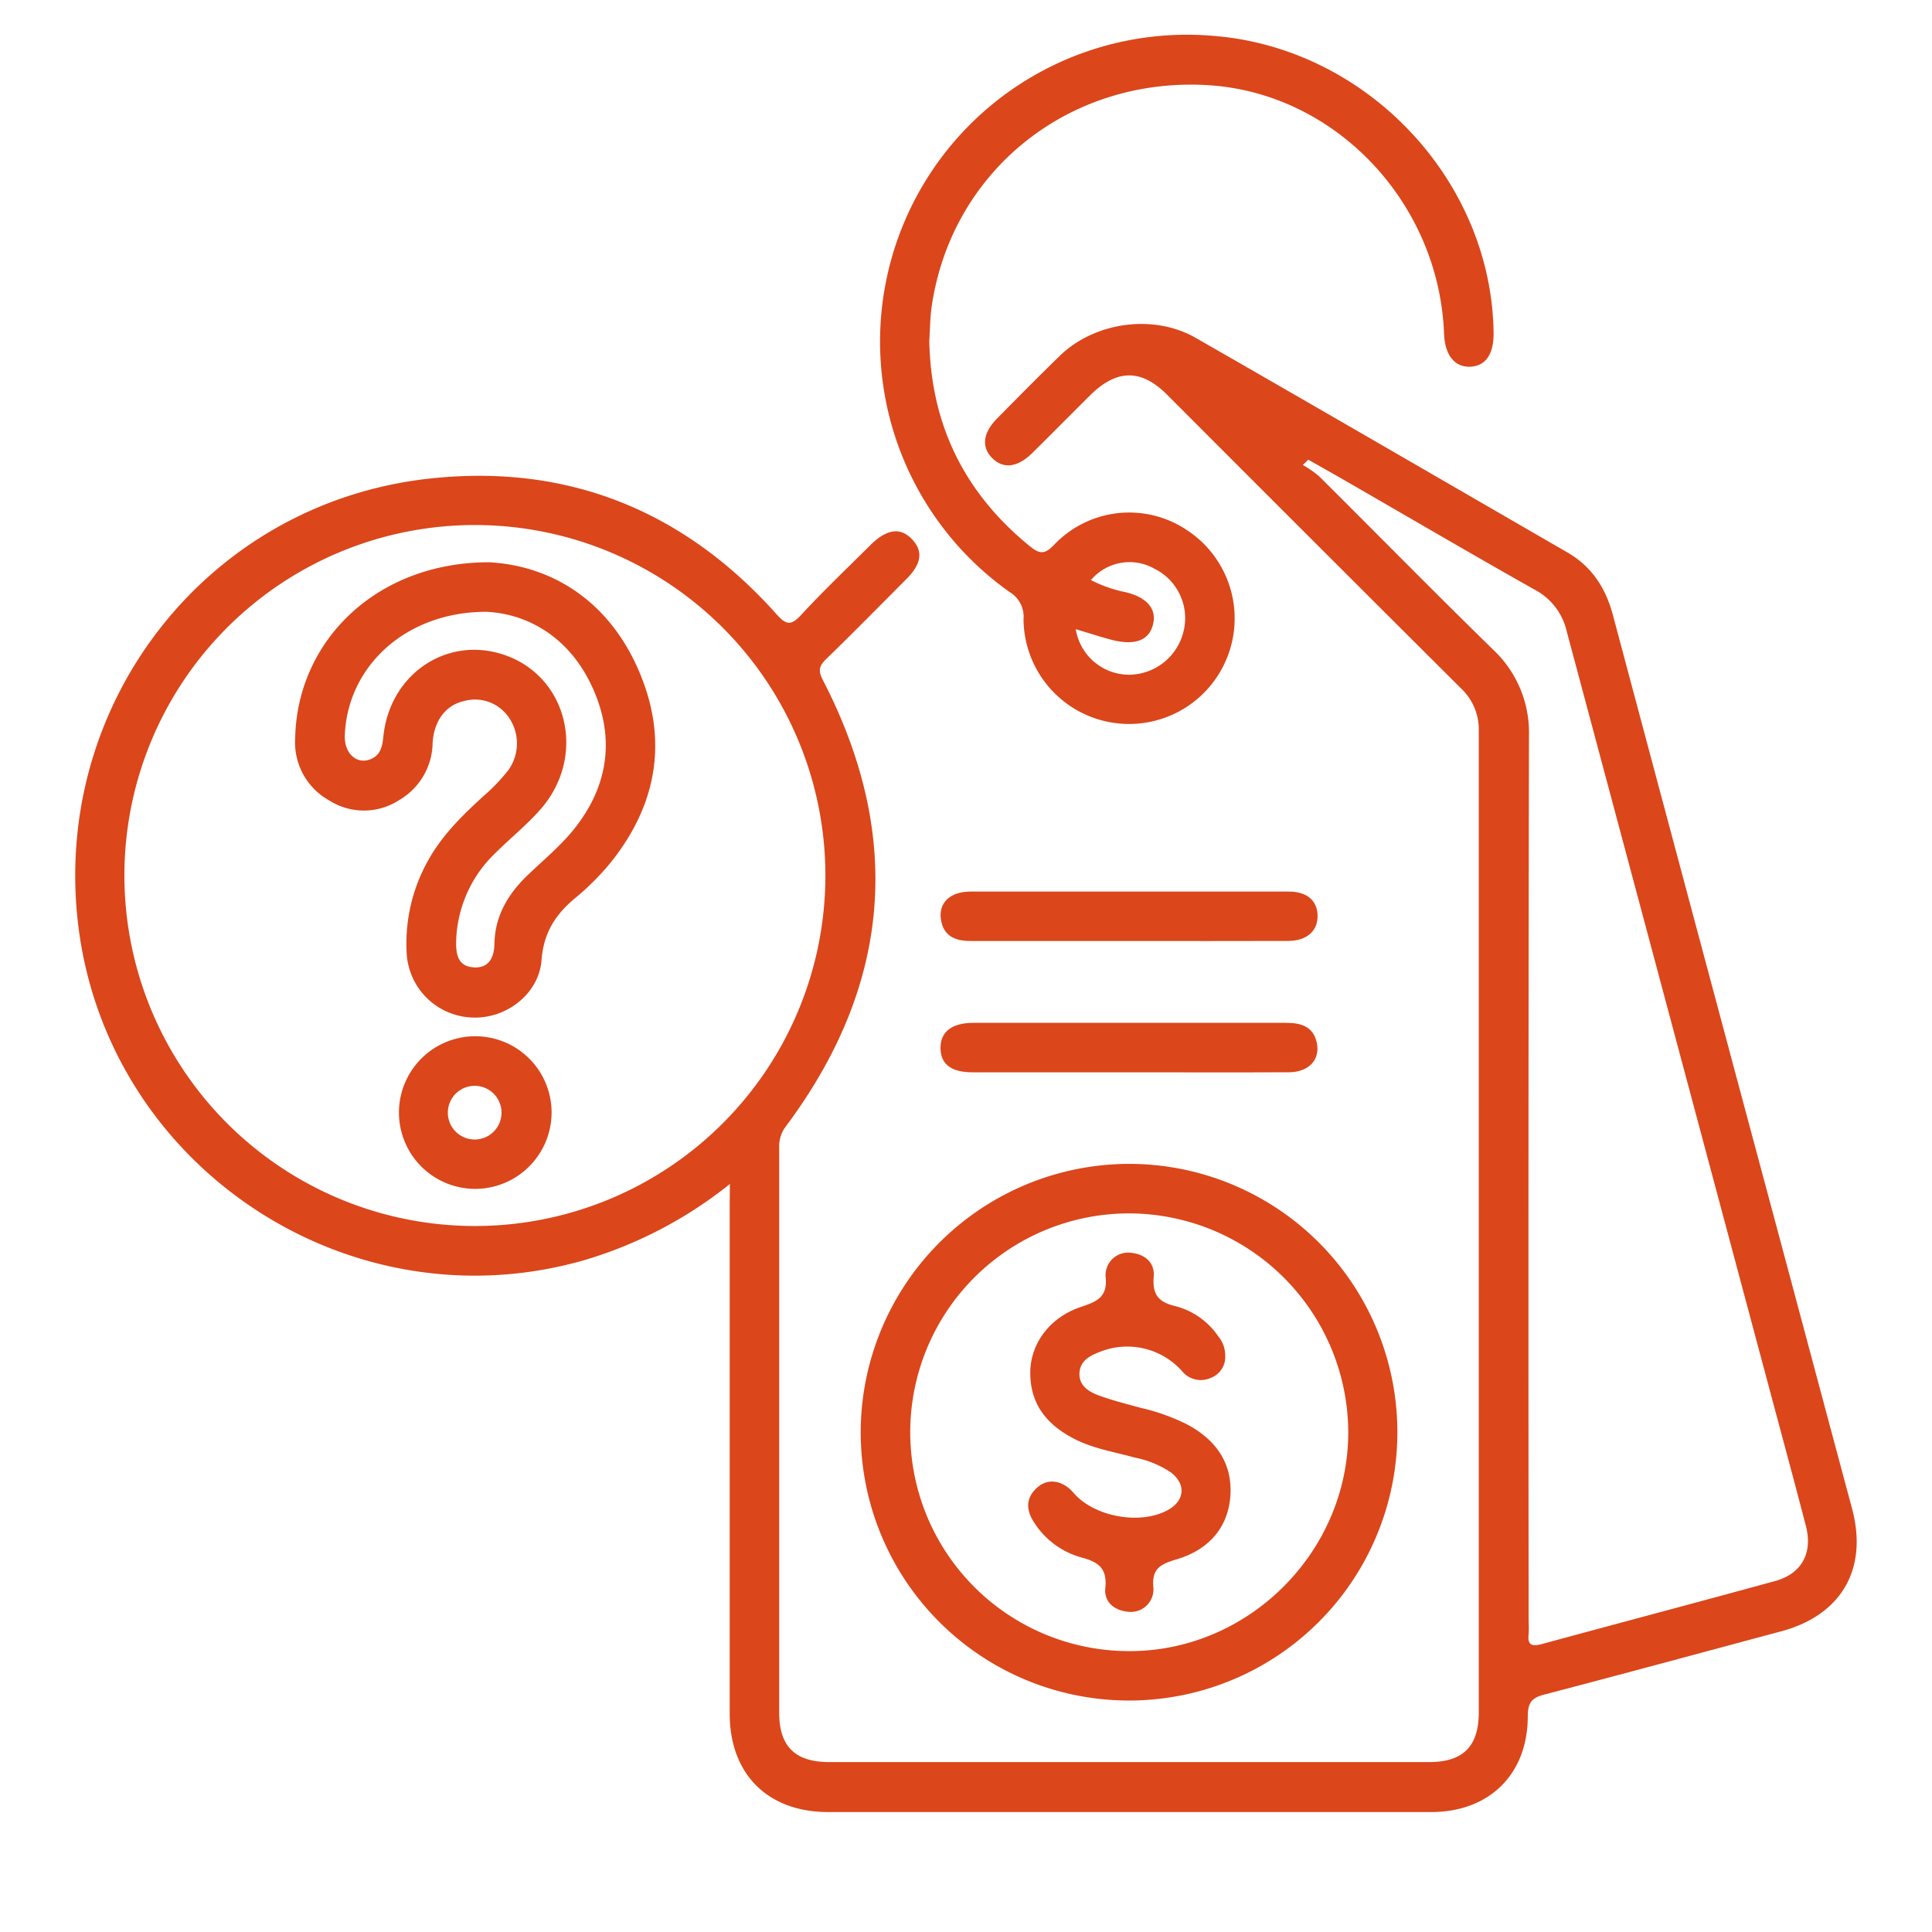
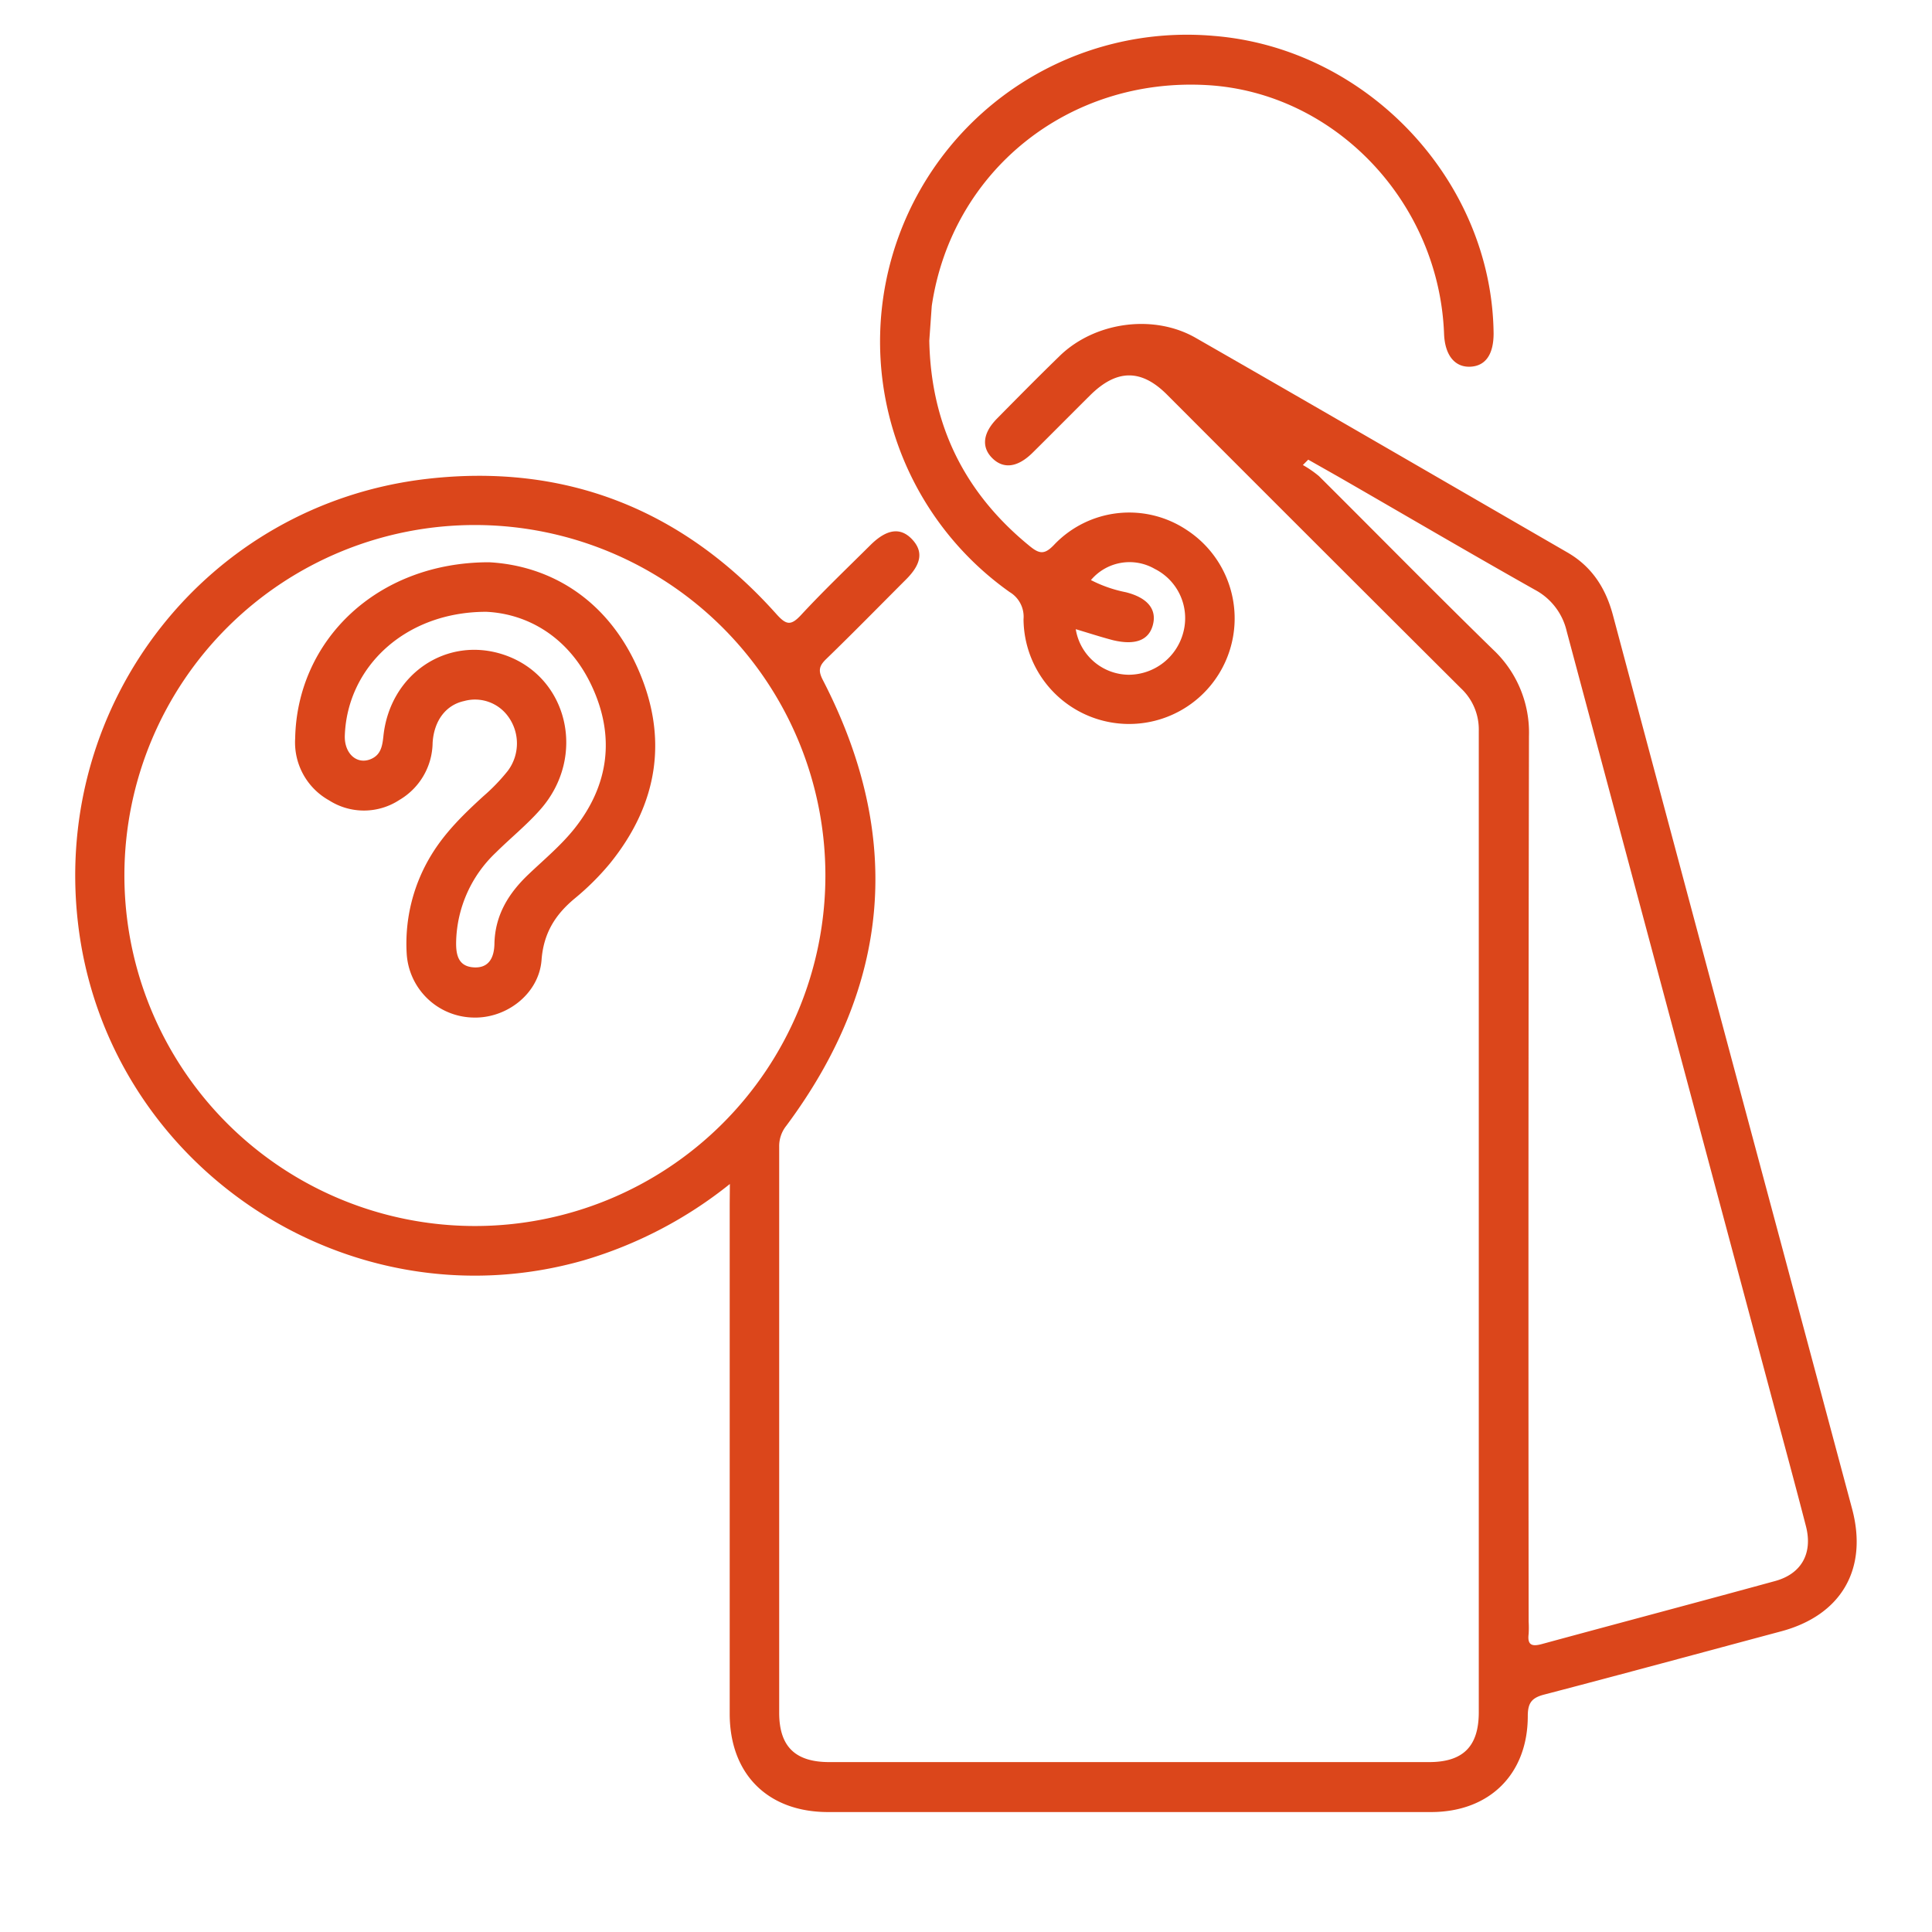
<svg xmlns="http://www.w3.org/2000/svg" id="Layer_1" data-name="Layer 1" viewBox="0 0 360 360">
  <defs>
    <style>.cls-1{fill:#db461b;}</style>
  </defs>
  <path class="cls-1" d="M136,220.62a79.28,79.28,0,0,1-27.26,14.23c-44,12.55-89.2-17.75-94.25-63.22C9.94,130.78,38.66,94,79.48,89.24c25.87-3,47.75,5.69,65.15,25.14,1.85,2.07,2.71,2.29,4.64.21,4.18-4.51,8.63-8.76,13-13.1,3-2.94,5.54-3.27,7.68-1s1.73,4.62-1.09,7.45c-5,5-9.89,10-14.94,14.89-1.32,1.29-1.48,2.17-.59,3.89q22.54,43.62-6.82,83.06a6.06,6.06,0,0,0-1.32,3.9q0,52.72,0,105.46c0,6.31,3,9.2,9.34,9.2H266.28c6.34,0,9.26-2.91,9.27-9.27q0-91.46,0-182.91a10.5,10.5,0,0,0-3.32-7.9q-27.43-27.33-54.79-54.74c-4.81-4.81-9.37-4.74-14.28.11-3.59,3.56-7.14,7.16-10.73,10.71-2.76,2.74-5.38,3.11-7.47,1.09s-1.9-4.68.83-7.45c3.86-3.91,7.72-7.82,11.66-11.65,6.49-6.32,17.44-7.9,25.34-3.38,23.14,13.26,46.19,26.65,69.29,40,4.56,2.64,7.12,6.65,8.46,11.65q15.82,59.28,31.72,118.54,6.42,24,12.85,48c3,11.23-2,19.82-13.2,22.83-14.72,3.94-29.43,7.94-44.18,11.79-2.29.6-3.05,1.53-3.05,4,0,10.85-7.16,17.88-18,17.89q-56.19,0-112.38,0c-11.22,0-18.32-7.06-18.33-18.31q0-47.44,0-94.91Zm-47.62,7.83a65.31,65.31,0,1,0-65.2-65.56A65.34,65.34,0,0,0,88.36,228.45ZM243.77,85.65l-1,1a20,20,0,0,1,3,2.07c10.82,10.76,21.52,21.66,32.44,32.32a21.19,21.19,0,0,1,6.69,16.13q-.15,82.53-.06,165a19.59,19.59,0,0,1,0,2.3c-.27,2.1.65,2.37,2.45,1.88,14.49-3.94,29-7.78,43.49-11.75,4.92-1.35,7-5.18,5.75-10.14-2-7.75-4.1-15.47-6.17-23.2q-19.21-71.81-38.42-143.6a11.73,11.73,0,0,0-5.95-7.77c-12.23-6.89-24.34-14-36.5-21Z" />
-   <path class="cls-1" d="M173.16,63.47c.3,15.8,6.63,28.49,18.8,38.36,1.75,1.41,2.71,1.52,4.45-.31a19.3,19.3,0,0,1,24.7-2.78,19.67,19.67,0,1,1-30.39,16.64,5.35,5.35,0,0,0-2.59-5.06A57.18,57.18,0,0,1,226.18,6.69c28.6,2.3,51.83,27,52.13,55.45,0,3.88-1.49,6.06-4.34,6.19s-4.73-2.08-4.89-6.11c-.92-24.58-20.36-45-44.15-46.36-25.83-1.48-47.59,16-51.31,41.15C173.3,59.18,173.3,61.39,173.16,63.47Zm27.29,53.77a10.1,10.1,0,0,0,9.83,8.49,10.55,10.55,0,0,0,10.19-7.82A10.27,10.27,0,0,0,215.16,106a9.4,9.4,0,0,0-11.88,2.09,24.66,24.66,0,0,0,6.49,2.26c4,1,5.76,3.12,5.09,5.94-.7,3-3.27,4-7.47,3C205.17,118.71,203,118,200.45,117.24Z" />
-   <path class="cls-1" d="M210.38,216.87a50,50,0,1,1-50,49.81A50.09,50.09,0,0,1,210.38,216.87Zm.17,9.23a40.78,40.78,0,1,0-.32,81.56c22.33.15,41-18.41,41-40.81A40.93,40.93,0,0,0,210.55,226.1Z" />
-   <path class="cls-1" d="M210.44,175.34H180.81c-2.83,0-5-.91-5.48-4s1.68-5.21,5.53-5.21c13.83,0,27.66,0,41.49,0,5.92,0,11.85,0,17.77,0,3.4,0,5.31,1.65,5.39,4.44s-1.9,4.74-5.44,4.76C230.2,175.37,220.32,175.34,210.44,175.34Z" />
-   <path class="cls-1" d="M210.25,199.81q-14.49,0-29,0c-4,0-5.95-1.49-6-4.47s2-4.74,6.12-4.75q29.13,0,58.27,0c2.76,0,5.07.65,5.73,3.73s-1.45,5.47-5.19,5.48C230.22,199.85,220.23,199.81,210.25,199.81Z" />
+   <path class="cls-1" d="M173.16,63.47c.3,15.8,6.63,28.49,18.8,38.36,1.75,1.41,2.71,1.52,4.45-.31a19.3,19.3,0,0,1,24.7-2.78,19.67,19.67,0,1,1-30.39,16.64,5.35,5.35,0,0,0-2.59-5.06A57.18,57.18,0,0,1,226.18,6.69c28.6,2.3,51.83,27,52.13,55.45,0,3.88-1.49,6.06-4.34,6.19s-4.73-2.08-4.89-6.11c-.92-24.58-20.36-45-44.15-46.36-25.83-1.48-47.59,16-51.31,41.15Zm27.29,53.77a10.1,10.1,0,0,0,9.83,8.49,10.55,10.55,0,0,0,10.19-7.82A10.27,10.27,0,0,0,215.16,106a9.4,9.4,0,0,0-11.88,2.09,24.66,24.66,0,0,0,6.49,2.26c4,1,5.76,3.12,5.09,5.94-.7,3-3.27,4-7.47,3C205.17,118.71,203,118,200.45,117.24Z" />
  <path class="cls-1" d="M91.16,104.77c11.26.62,21.84,6.78,27.6,19.59,5.87,13.07,3.88,25.49-5.18,36.62a48.84,48.84,0,0,1-6.54,6.48c-3.6,3-5.76,6.46-6.13,11.42-.48,6.33-6.6,11-12.9,10.72a12.67,12.67,0,0,1-12.23-11.93,31.68,31.68,0,0,1,4.69-18.52c2.57-4.17,6-7.5,9.59-10.78a35.57,35.57,0,0,0,4.55-4.72,8.51,8.51,0,0,0,.07-10.15,7.61,7.61,0,0,0-8.2-2.87c-3.39.73-5.63,3.66-5.87,7.83a12.52,12.52,0,0,1-6.19,10.6,12.05,12.05,0,0,1-13.11.07A12.36,12.36,0,0,1,55,137.58C55.36,119.31,70.26,104.75,91.16,104.77ZM90.61,114c-15.14,0-25.91,10.31-26.36,23.07-.11,3.3,2.2,5.44,4.79,4.4,1.92-.78,2.2-2.42,2.4-4.28,1.2-11.59,11.8-18.73,22.41-15.2,12,4,15.56,19,6.81,28.88-2.54,2.88-5.56,5.31-8.27,8A23.59,23.59,0,0,0,85,175.26c-.08,2.57.32,4.85,3.35,5,2.81.14,3.73-1.92,3.78-4.38.1-5.31,2.6-9.39,6.32-12.93,2.94-2.8,6.11-5.43,8.62-8.59,6.43-8.11,7.57-17.21,3.18-26.57C106,118.71,98.34,114.36,90.61,114Z" />
-   <path class="cls-1" d="M88.58,221.53a14.22,14.22,0,1,1,14.2-14.26A14.26,14.26,0,0,1,88.58,221.53Zm0-19.2a5,5,0,1,0-.26,10,5,5,0,1,0,.26-10Z" />
-   <path class="cls-1" d="M228.3,252.63a4.17,4.17,0,0,1-2.71,4.13,4.51,4.51,0,0,1-5.36-1.3A13.68,13.68,0,0,0,205,251.88c-1.89.71-3.76,1.67-3.86,4s1.76,3.47,3.63,4.15c2.56.93,5.23,1.61,7.87,2.32a38.61,38.61,0,0,1,8.64,3.11c5.17,2.79,8.3,7,8,13-.35,6.29-4.18,10.35-10,12.09-3,.89-4.72,1.7-4.36,5.31a4.21,4.21,0,0,1-4.61,4.48c-2.65-.22-4.62-1.81-4.35-4.42.37-3.63-1.21-4.84-4.38-5.69a15.26,15.26,0,0,1-9-6.72c-1.51-2.38-1.35-4.62.85-6.46,2-1.67,4.68-1.15,6.63,1.14,3.81,4.45,12.38,6,17.51,3.21,3.24-1.78,3.49-4.89.51-7.11a18.82,18.82,0,0,0-6.66-2.7c-3.6-1-7.3-1.59-10.69-3.21-5.35-2.57-8.83-6.48-8.75-12.75.07-5.32,3.67-10.22,9.54-12.14,3-1,4.91-1.88,4.49-5.64a4.21,4.21,0,0,1,4.67-4.42c2.66.24,4.52,1.85,4.3,4.47-.28,3.4.93,4.77,4.18,5.52A13.85,13.85,0,0,1,227,249,5.57,5.57,0,0,1,228.3,252.63Z" />
</svg>